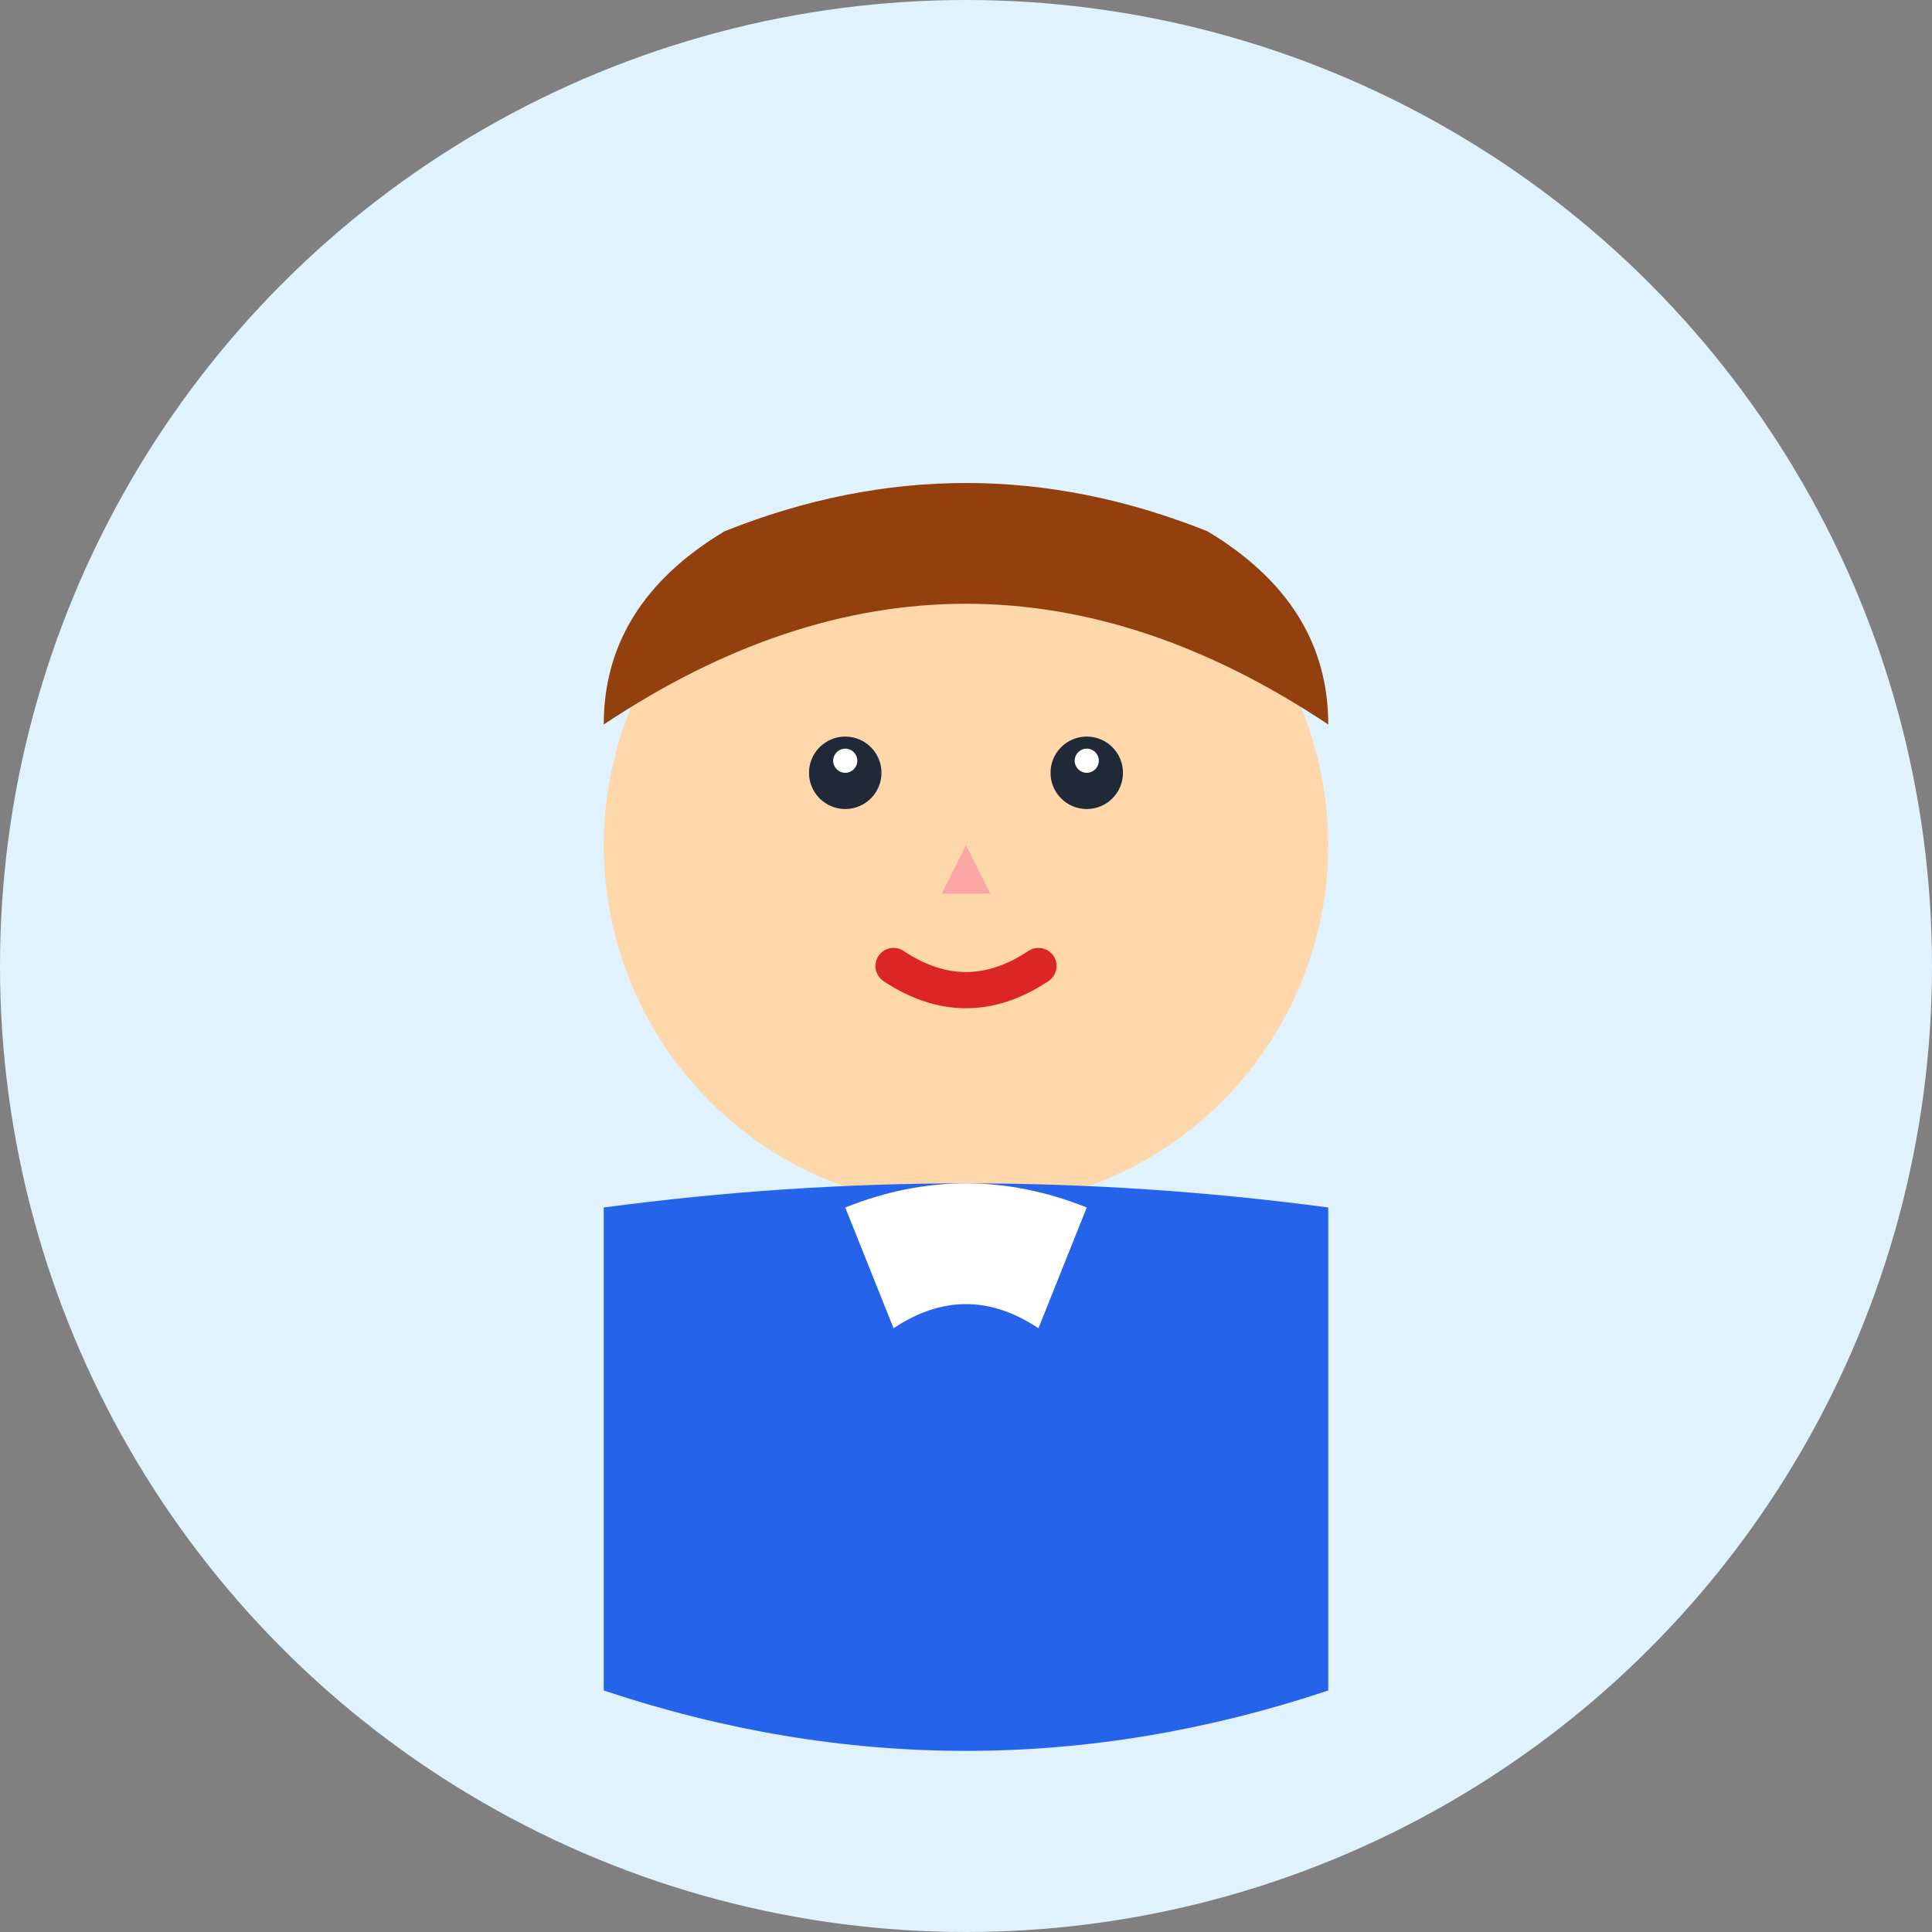
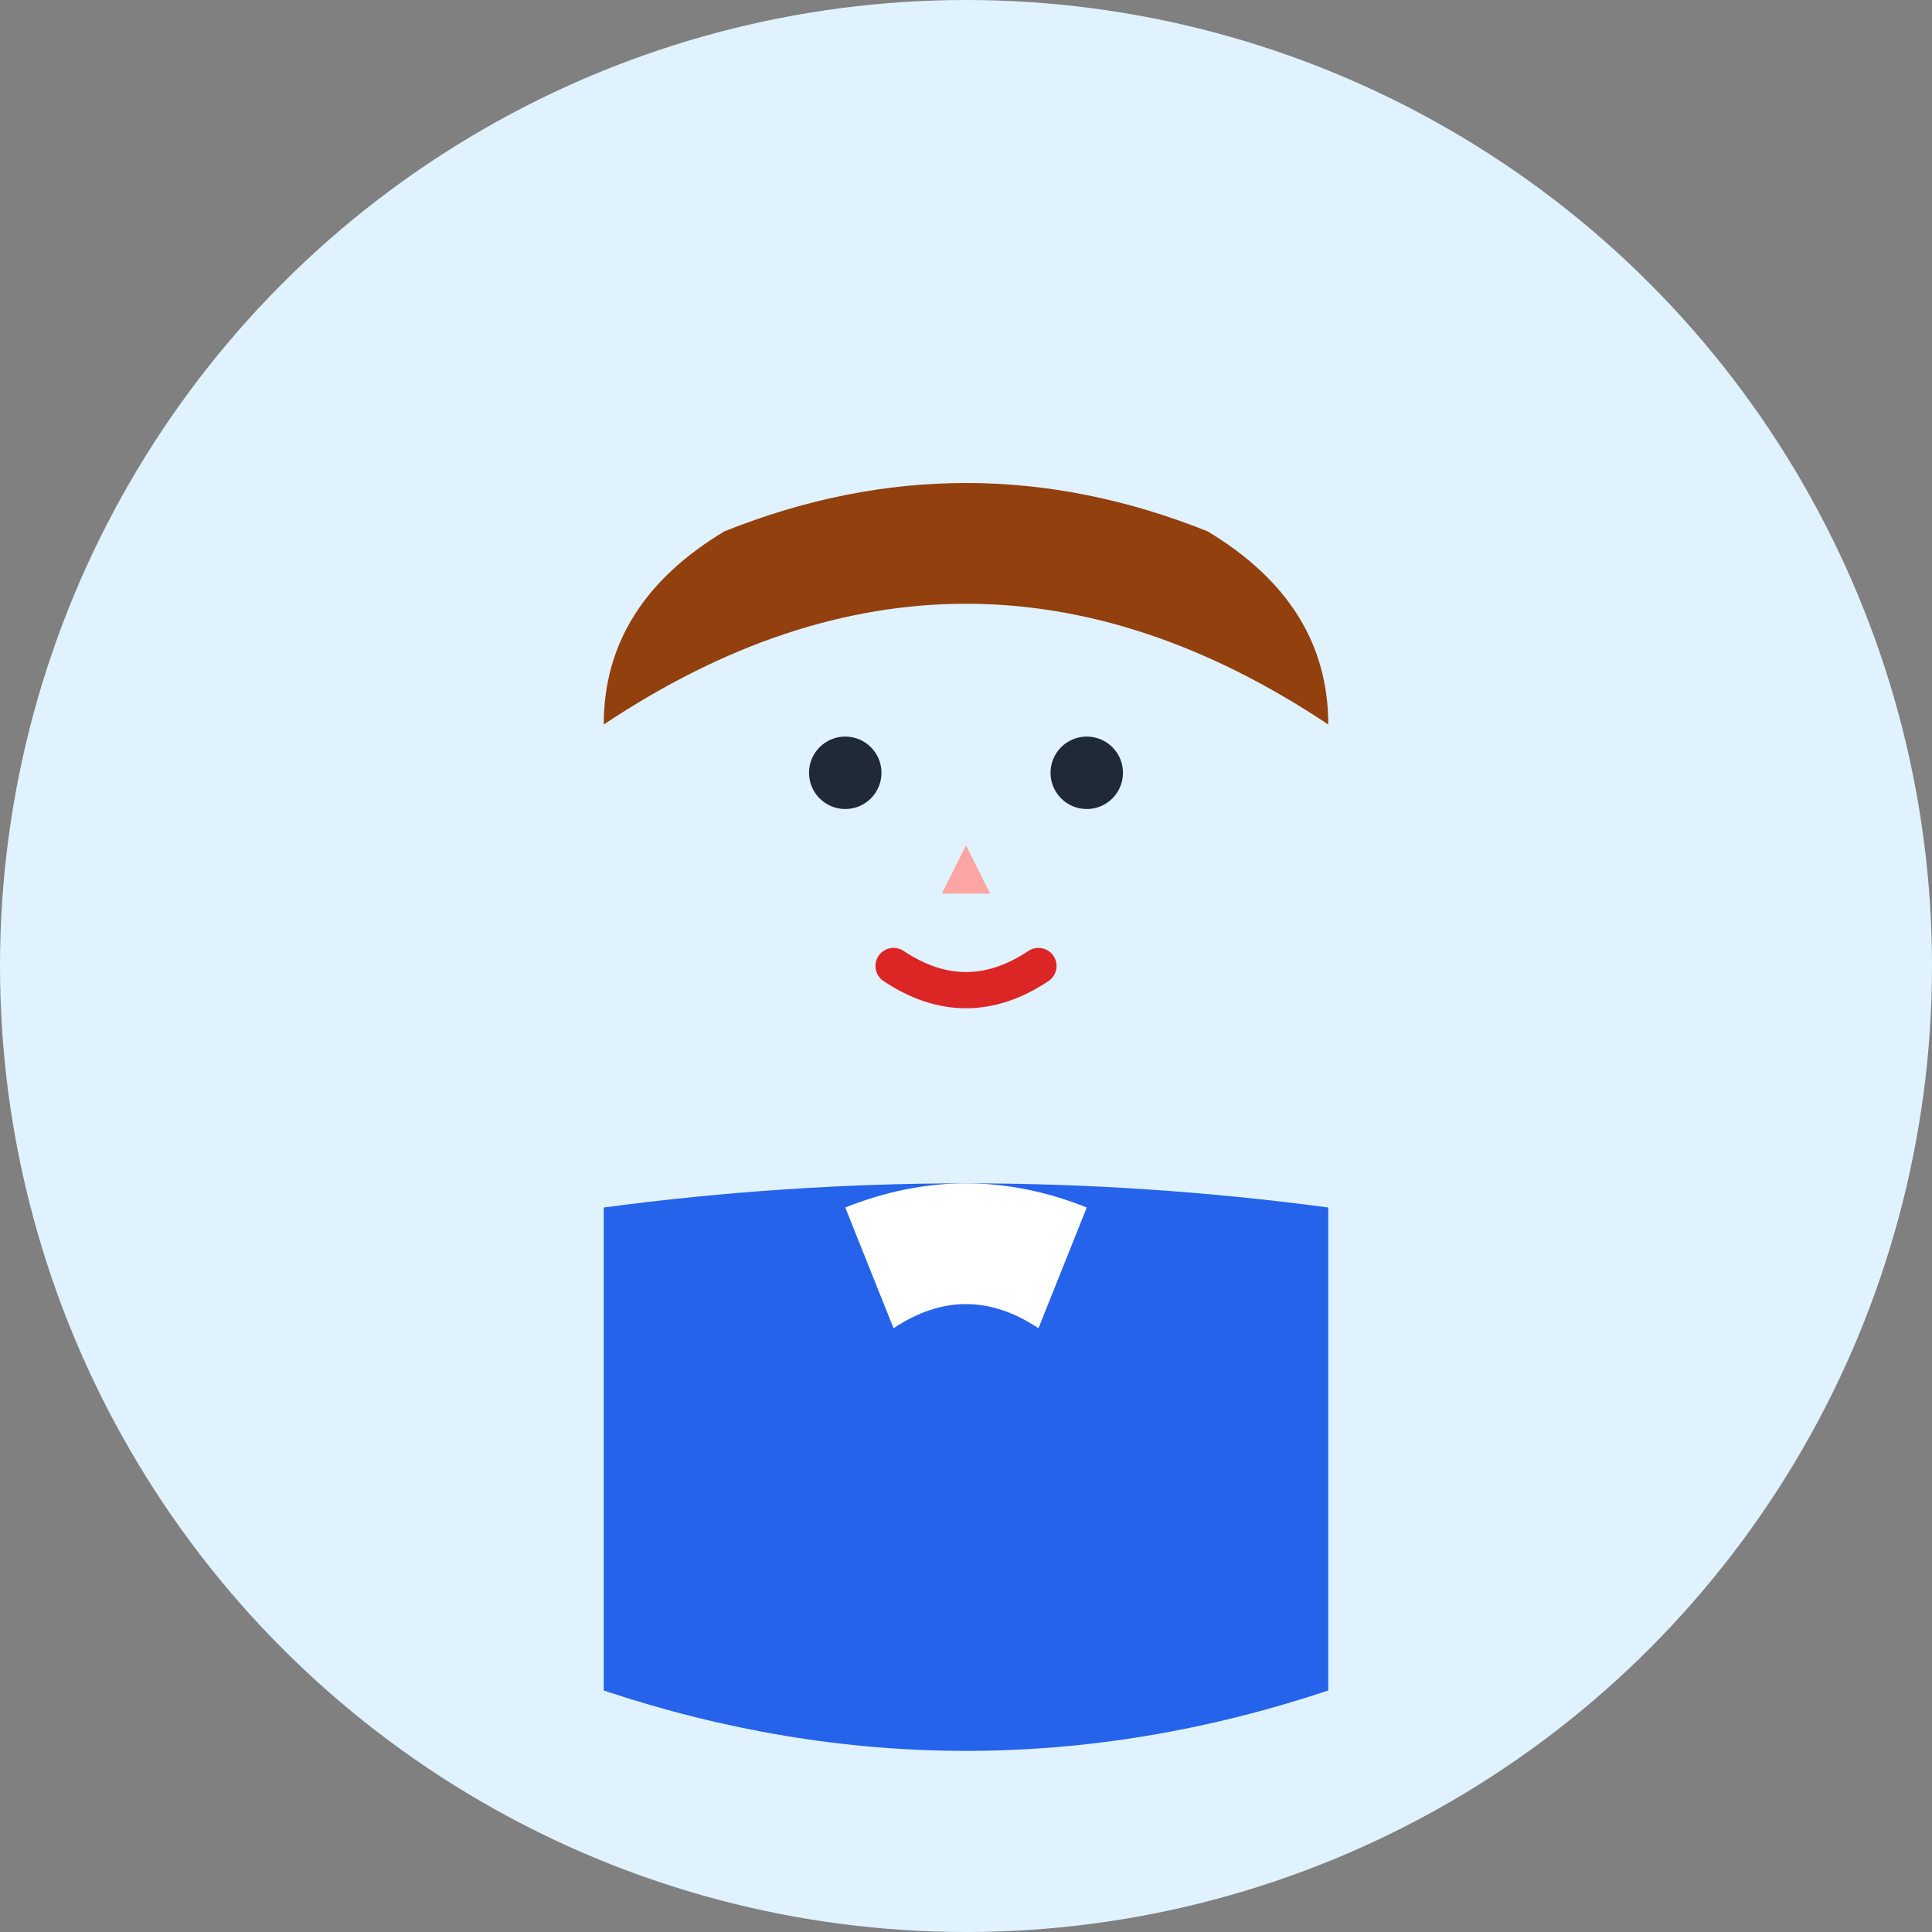
<svg xmlns="http://www.w3.org/2000/svg" width="80" height="80" viewBox="0 0 80 80" fill="none">
  <rect x="0" y="0" width="80" height="80" fill="#808080" stroke="none" />
  <circle cx="40" cy="40" r="40" fill="#E0F2FE" />
-   <circle cx="40" cy="35" r="15" fill="#FED7AA" />
  <path d="M25 30 Q40 20 55 30 Q55 25 50 22 Q40 18 30 22 Q25 25 25 30" fill="#92400E" />
  <circle cx="35" cy="32" r="1.5" fill="#1F2937" />
  <circle cx="45" cy="32" r="1.5" fill="#1F2937" />
-   <circle cx="35" cy="31.5" r="0.5" fill="white" />
-   <circle cx="45" cy="31.5" r="0.5" fill="white" />
  <path d="M40 35 L39 37 L41 37 Z" fill="#FCA5A5" />
  <path d="M37 40 Q40 42 43 40" stroke="#DC2626" stroke-width="1.5" fill="none" stroke-linecap="round" />
  <path d="M25 50 Q40 48 55 50 L55 70 Q40 75 25 70 Z" fill="#2563EB" />
  <path d="M35 50 Q40 48 45 50 L43 55 Q40 53 37 55 Z" fill="white" />
</svg>